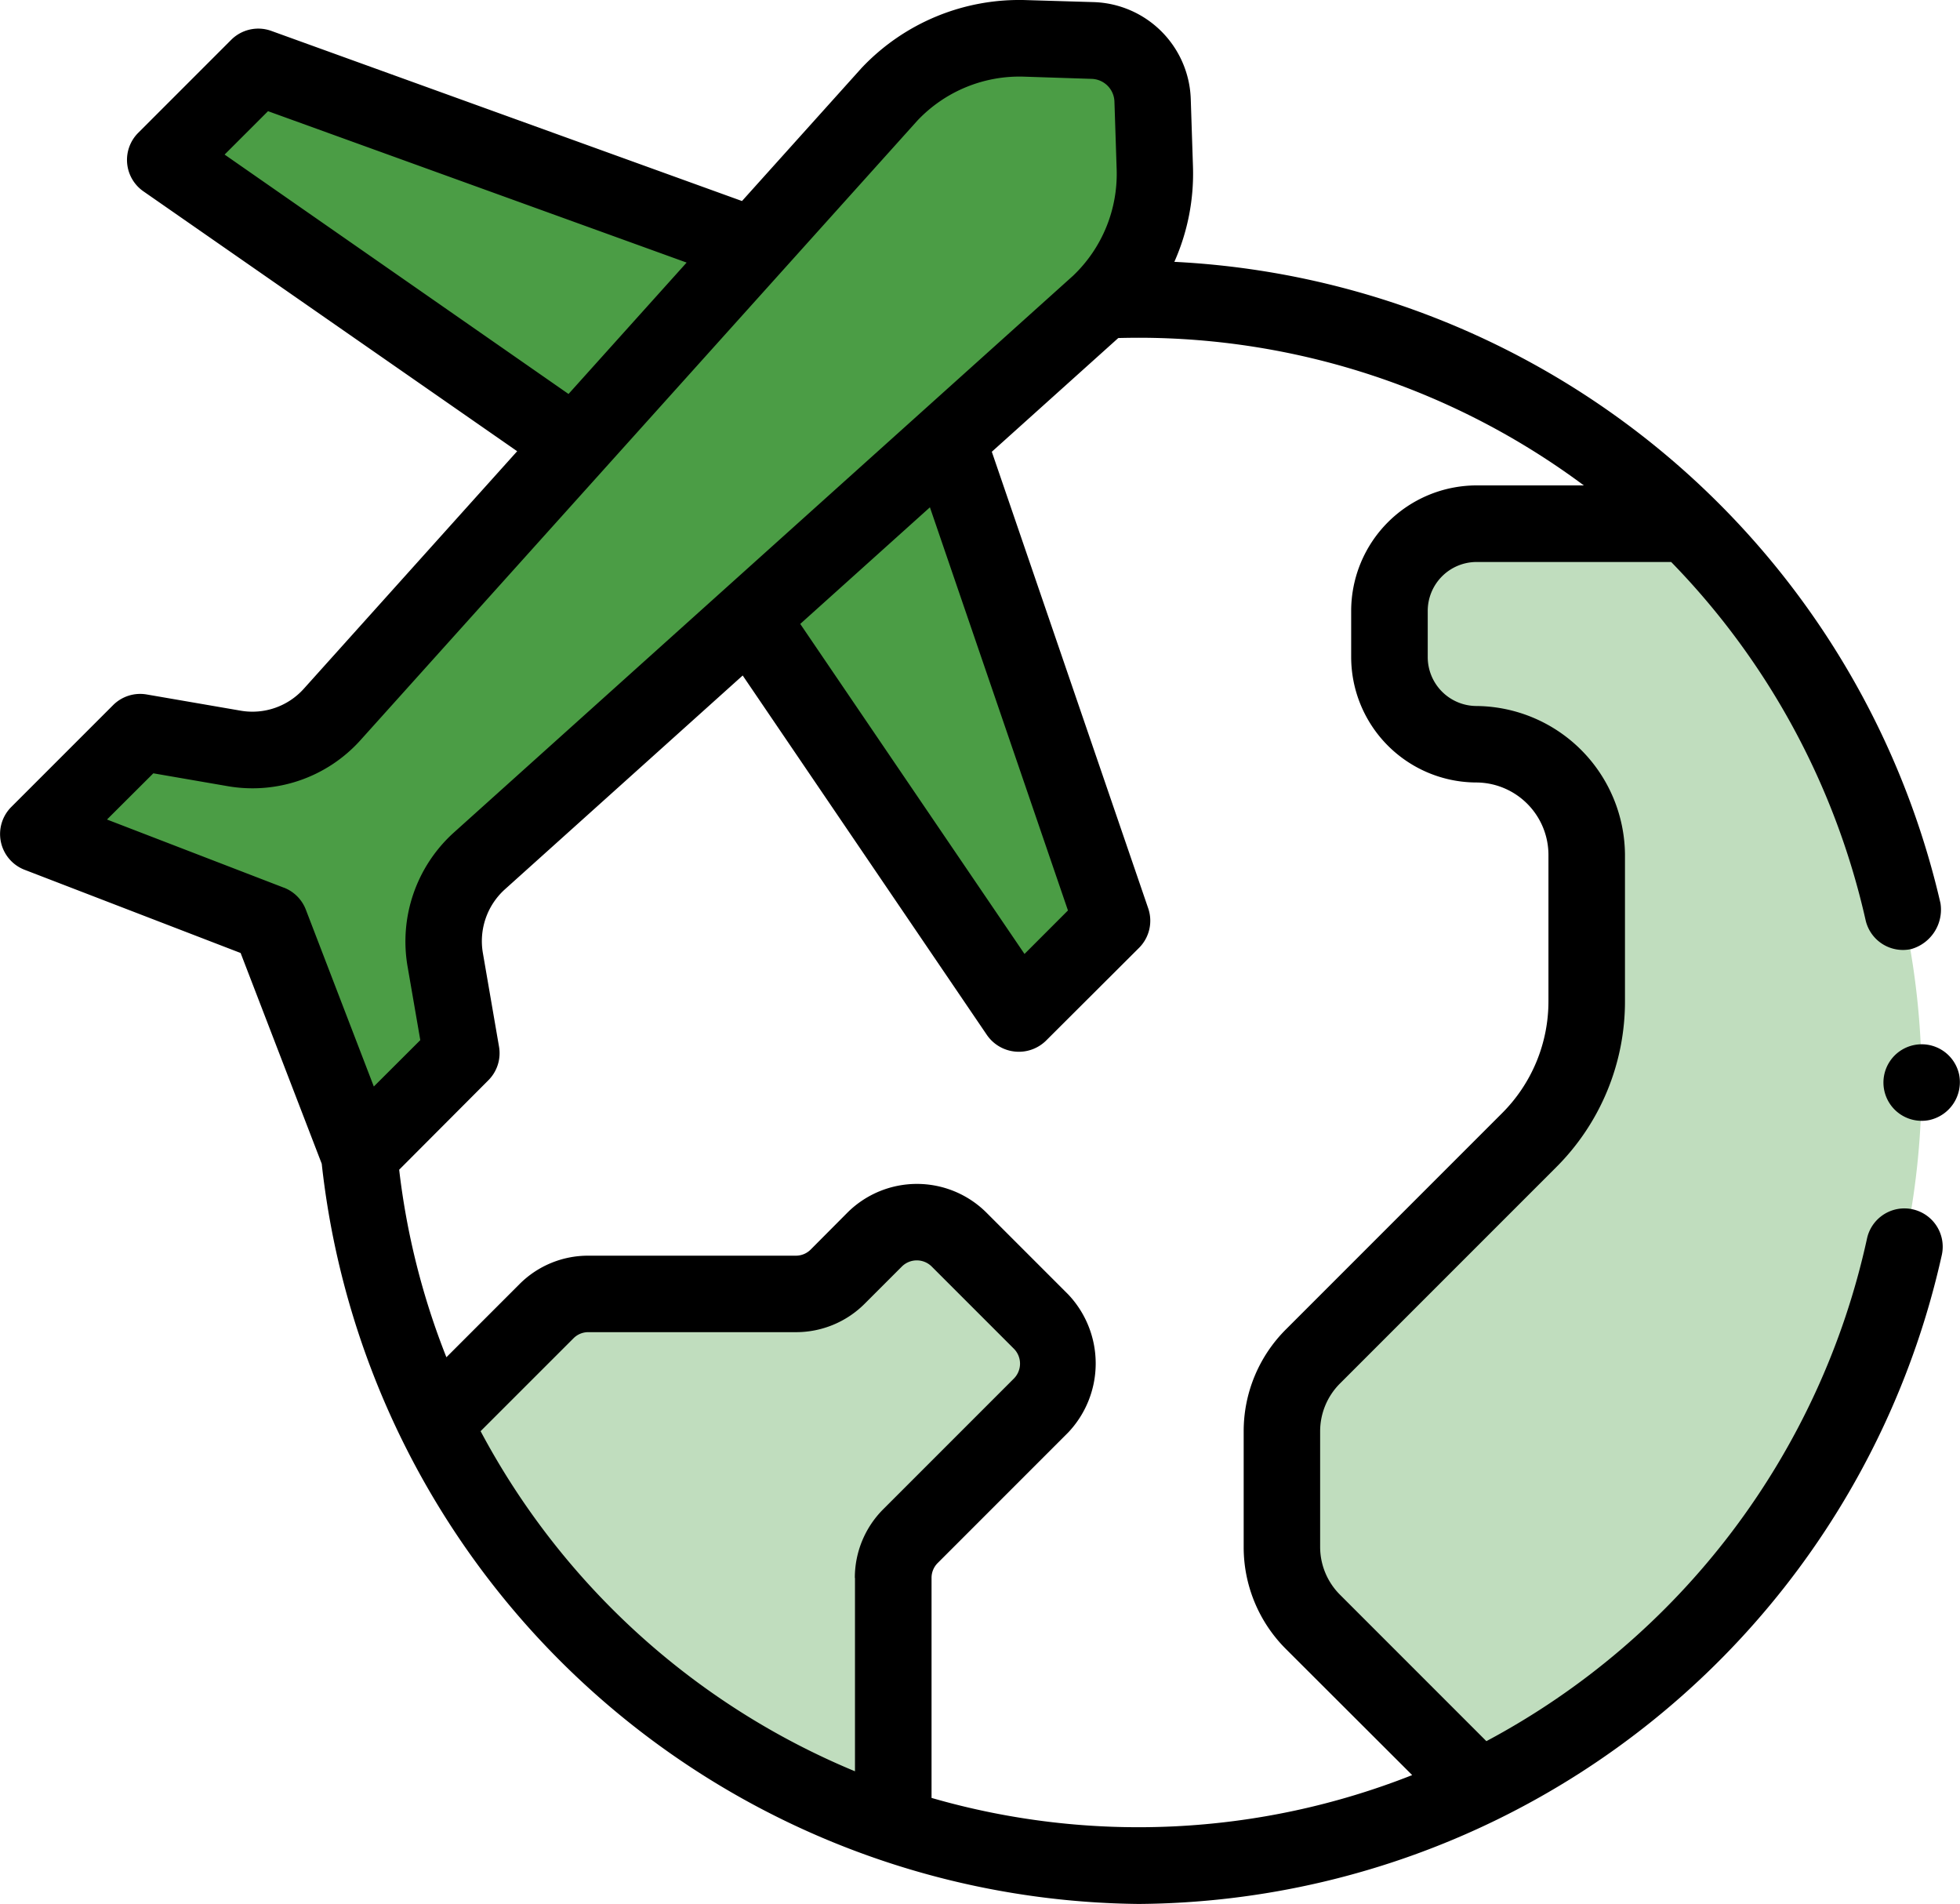
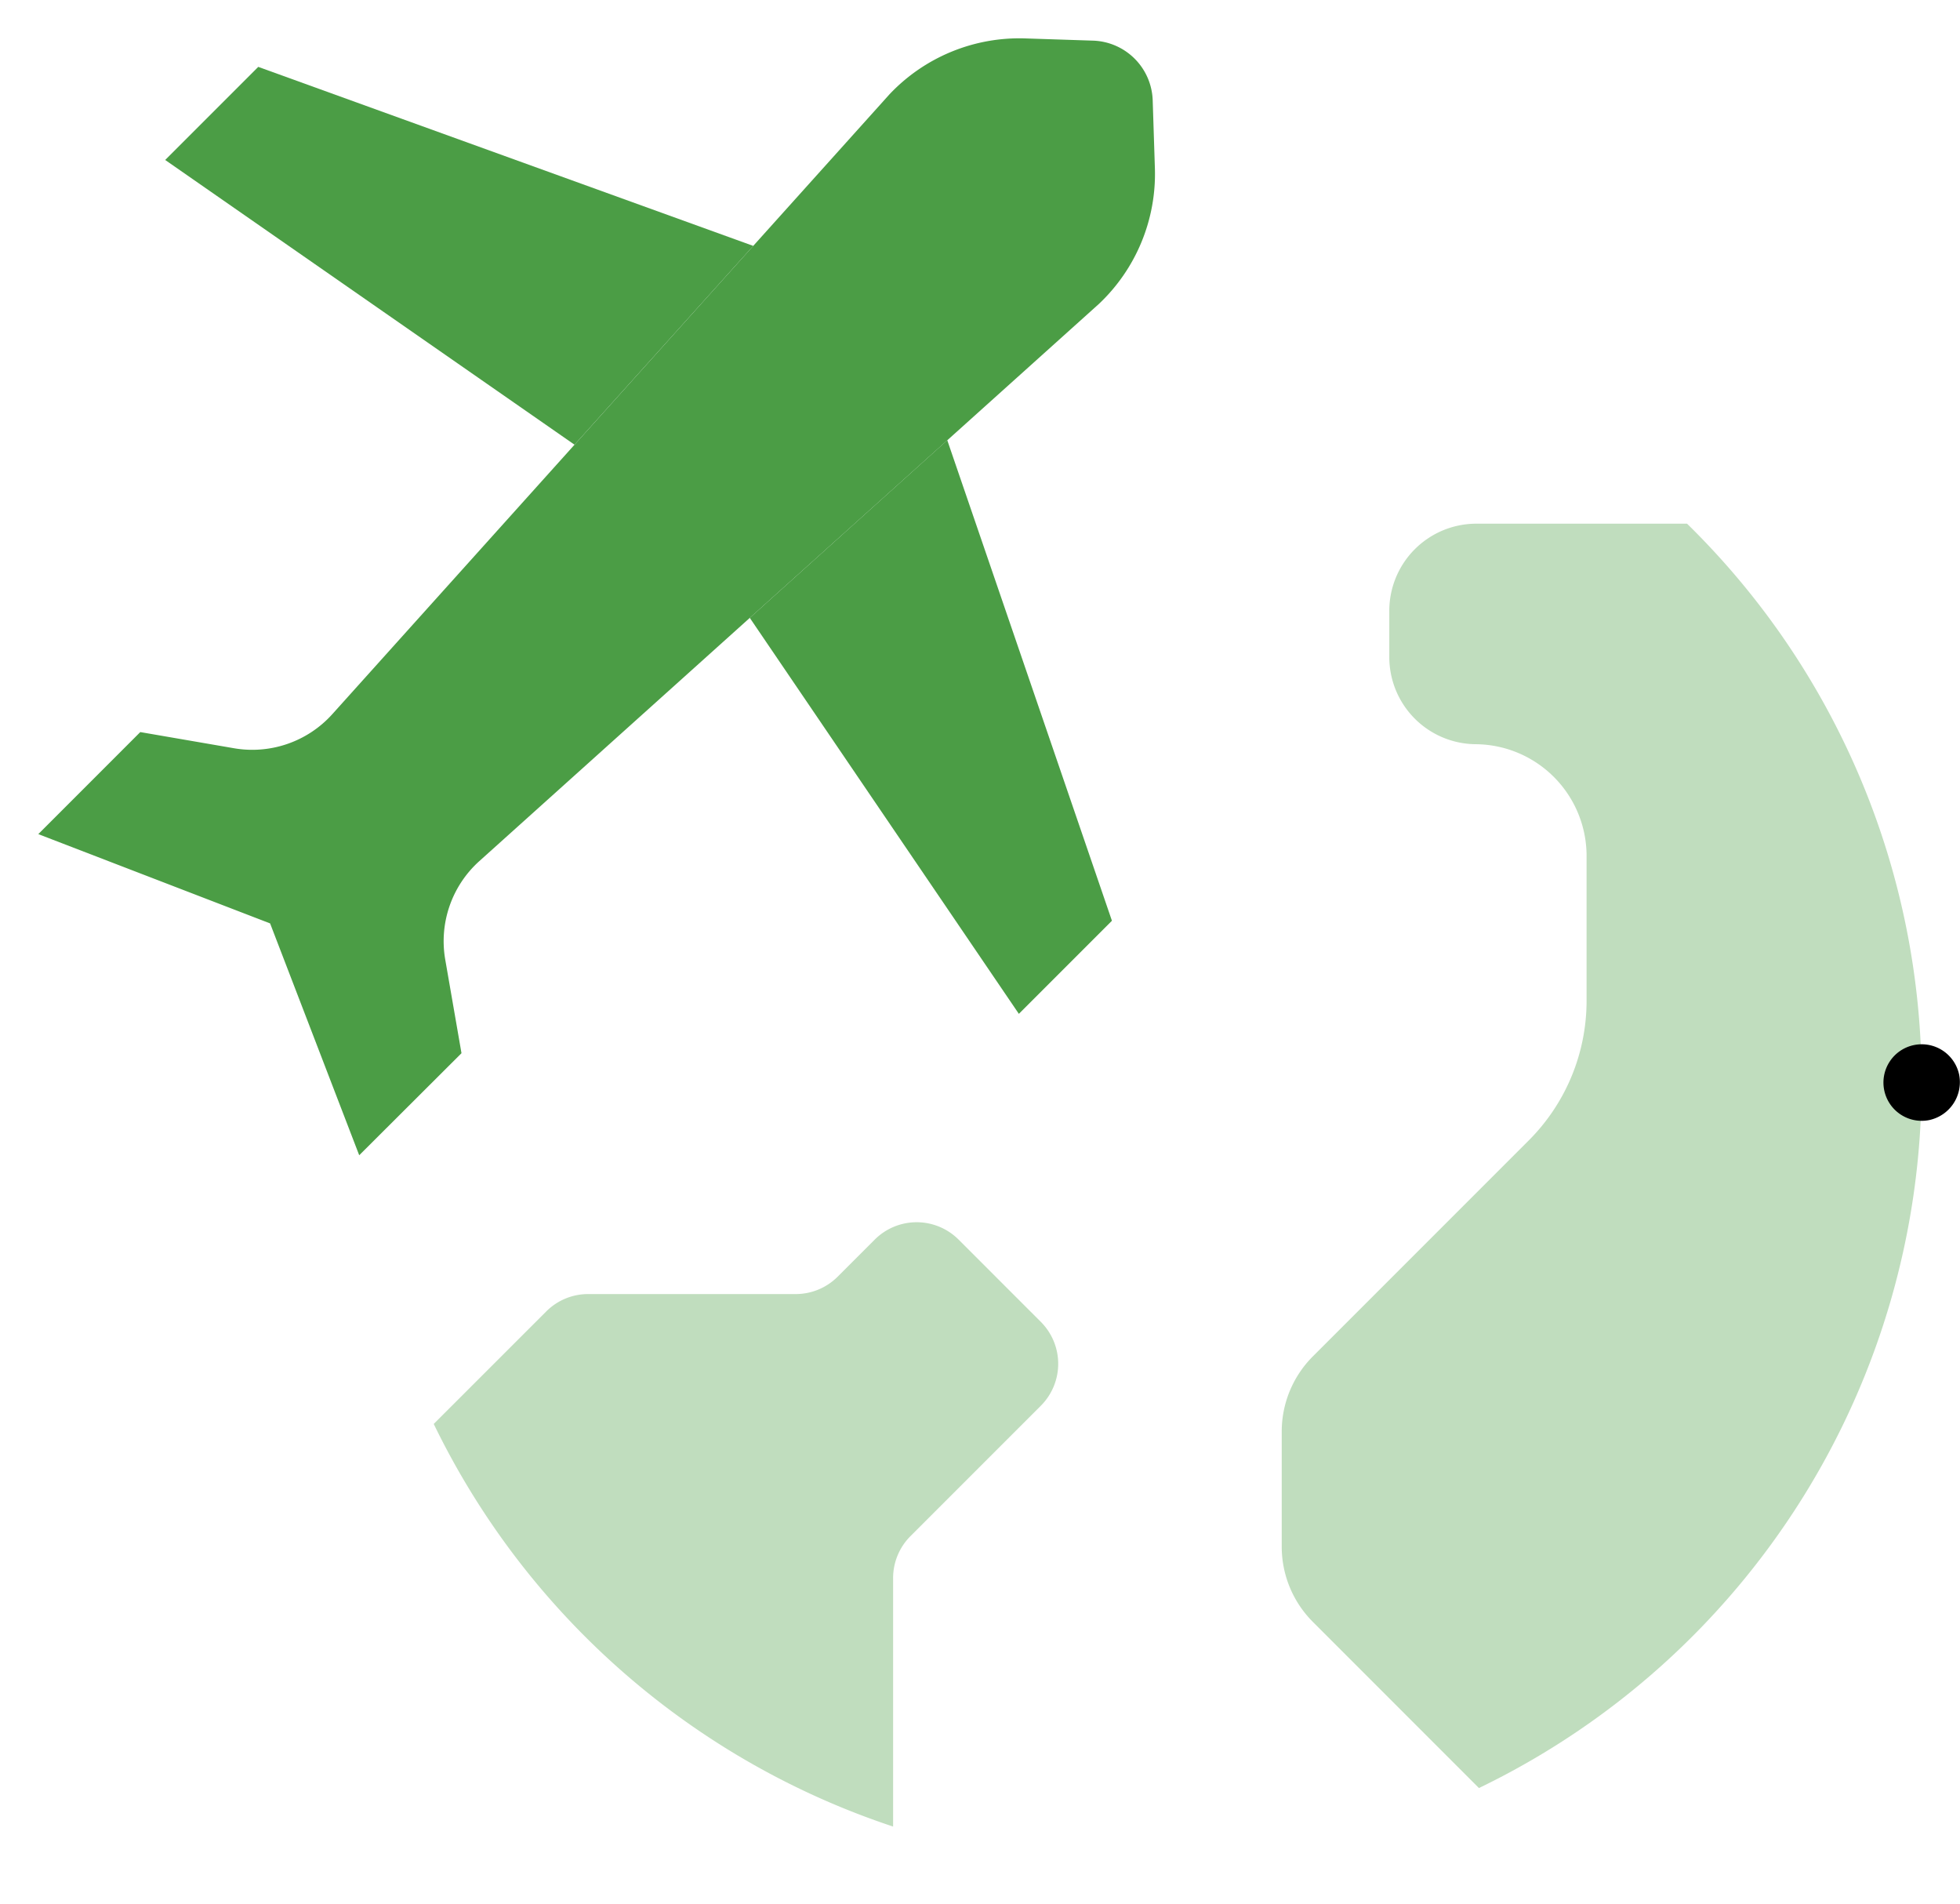
<svg xmlns="http://www.w3.org/2000/svg" width="55.578" height="53.976" viewBox="0 0 55.578 53.976">
  <g id="traveling" transform="translate(0 -7.377)">
    <g id="Group_6550" data-name="Group 6550" transform="translate(1.086 8.463)">
      <path id="Path_16548" data-name="Path 16548" d="M21.539,43.495a3.053,3.053,0,0,1,.967-2.79l17.573-15.8a5.066,5.066,0,0,0,1.583-3.848L41.6,19.137a1.75,1.75,0,0,0-1.692-1.692l-1.922-.063a5.066,5.066,0,0,0-3.848,1.583l-15.8,17.573a3.053,3.053,0,0,1-2.79.967l-2.656-.458L10,39.94l6.573,2.531L19.1,49.044,22,46.151Z" transform="translate(-10 -17.379)" fill="#4b9d45" />
    </g>
    <g id="Group_6552" data-name="Group 6552" transform="translate(4.684 9.273)">
      <path id="Path_16550" data-name="Path 16550" d="M54.759,35.56,43.152,27.488l2.639-2.639,14.036,5.075Z" transform="translate(-43.152 -24.849)" fill="#4b9d45" />
    </g>
    <g id="Group_6553" data-name="Group 6553" transform="translate(21.261 19.858)">
      <path id="Path_16551" data-name="Path 16551" d="M206.128,135.976l-2.639,2.639-7.63-11.226,5.6-5.036Z" transform="translate(-195.859 -122.354)" fill="#4b9d45" />
    </g>
    <g id="Group_6554" data-name="Group 6554" transform="translate(36.349 22.223)">
      <path id="Path_16552" data-name="Path 16552" d="M353,159.989a22.2,22.2,0,0,1-12.552,20l-4.708-4.709a3.014,3.014,0,0,1-.884-2.132v-3.266a3.014,3.014,0,0,1,.884-2.132l6.122-6.122a5.594,5.594,0,0,0,1.638-3.956v-4.152a3.169,3.169,0,0,0-3.123-3.123,2.471,2.471,0,0,1-2.471-2.471v-1.309a2.471,2.471,0,0,1,2.471-2.472h5.972A22.128,22.128,0,0,1,353,159.989Z" transform="translate(-334.86 -144.145)" fill="#c0ddbe" />
    </g>
    <g id="Group_6555" data-name="Group 6555" transform="translate(12.303 42.021)">
      <path id="Path_16553" data-name="Path 16553" d="M130.555,331.731l-3.7,3.7a1.682,1.682,0,0,0-.493,1.19v7.044a22.257,22.257,0,0,1-13.026-11.414l3.19-3.189a1.677,1.677,0,0,1,1.189-.493H123.6a1.682,1.682,0,0,0,1.19-.493l1.051-1.051a1.682,1.682,0,0,1,2.378,0l2.333,2.333A1.682,1.682,0,0,1,130.555,331.731Z" transform="translate(-113.34 -326.527)" fill="#c0ddbe" />
    </g>
    <g id="Group_6556" data-name="Group 6556" transform="translate(0 7.377)">
-       <path id="Path_16554" data-name="Path 16554" d="M54.229,41.659a1.111,1.111,0,0,0-.11-.018,1.085,1.085,0,0,0-1.179.853A21.3,21.3,0,0,1,42.148,56.738L38,52.59a1.917,1.917,0,0,1-.566-1.364V47.959A1.917,1.917,0,0,1,38,46.595l6.122-6.122a6.636,6.636,0,0,0,1.956-4.723V31.6a4.248,4.248,0,0,0-4.209-4.208A1.387,1.387,0,0,1,40.485,26V24.695a1.387,1.387,0,0,1,1.385-1.386h5.518A21.236,21.236,0,0,1,52.9,33.457a1.086,1.086,0,0,0,1.3.824,1.162,1.162,0,0,0,.824-1.3A23.5,23.5,0,0,0,33.3,14.8a6.15,6.15,0,0,0,.528-2.7l-.063-1.922a2.843,2.843,0,0,0-2.742-2.741L29.107,7.38A6.147,6.147,0,0,0,24.435,9.3l-.018.02-3.377,3.756L7.693,8.253a1.086,1.086,0,0,0-1.137.253L3.917,11.145A1.085,1.085,0,0,0,4.065,12.8l10.6,7.369L8.617,26.9a1.957,1.957,0,0,1-1.8.623l-2.656-.458a1.086,1.086,0,0,0-.952.3L.318,30.256A1.086,1.086,0,0,0,.7,32.036l6.123,2.358,2.3,5.974A23.548,23.548,0,0,0,32.292,61.353,23.5,23.5,0,0,0,55.064,42.947,1.086,1.086,0,0,0,54.229,41.659Zm-27.86-19.9,3.914,11.429-1.232,1.233-6.359-9.356Zm-20-10L7.6,10.529l11.87,4.292-3.349,3.725ZM8.049,32.542,3.034,30.61,4.348,29.3l2.1.363a4.117,4.117,0,0,0,3.781-1.311l15.79-17.562A3.984,3.984,0,0,1,29.036,9.55l1.922.063a.666.666,0,0,1,.643.643l.063,1.922a3.983,3.983,0,0,1-1.235,3.015L12.866,30.982a4.16,4.16,0,0,0-1.311,3.782l.363,2.1L10.6,38.179,8.672,33.164a1.085,1.085,0,0,0-.623-.623ZM24.244,52.109v5.483A21.232,21.232,0,0,1,13.628,47.95l2.635-2.634a.587.587,0,0,1,.42-.173h5.884a2.749,2.749,0,0,0,1.957-.811l1.051-1.051a.6.6,0,0,1,.843,0l2.333,2.333a.6.6,0,0,1,0,.843l-3.7,3.7a2.749,2.749,0,0,0-.811,1.957Zm2.171,6.242V52.109a.593.593,0,0,1,.175-.422l3.7-3.7a2.846,2.846,0,0,0,0-3.914l-2.333-2.333a2.793,2.793,0,0,0-3.913,0L22.989,42.8a.593.593,0,0,1-.422.175H16.682a2.743,2.743,0,0,0-1.956.811l-2.068,2.068a21,21,0,0,1-1.339-5.316L13.85,38a1.085,1.085,0,0,0,.3-.952l-.458-2.657a1.978,1.978,0,0,1,.623-1.8l6.745-6.064,6.931,10.2a1.1,1.1,0,0,0,1.665.157L32.3,34.247a1.086,1.086,0,0,0,.259-1.119L28.124,20.184,31.71,16.96c.191-.005.386-.008.582-.008a21.167,21.167,0,0,1,12.619,4.186H41.87a3.561,3.561,0,0,0-3.556,3.557V26A3.56,3.56,0,0,0,41.87,29.56,2.056,2.056,0,0,1,43.908,31.6v4.152a4.479,4.479,0,0,1-1.32,3.188l-6.122,6.122a4.074,4.074,0,0,0-1.2,2.9v3.266a4.074,4.074,0,0,0,1.2,2.9L40.044,57.7a21.127,21.127,0,0,1-13.629.647Z" transform="translate(0 -7.377)" />
      <path id="Path_16555" data-name="Path 16555" d="M494.158,280.983a1.085,1.085,0,1,0-.853,1.277A1.1,1.1,0,0,0,494.158,280.983Z" transform="translate(-438.602 -250.506)" />
    </g>
  </g>
</svg>